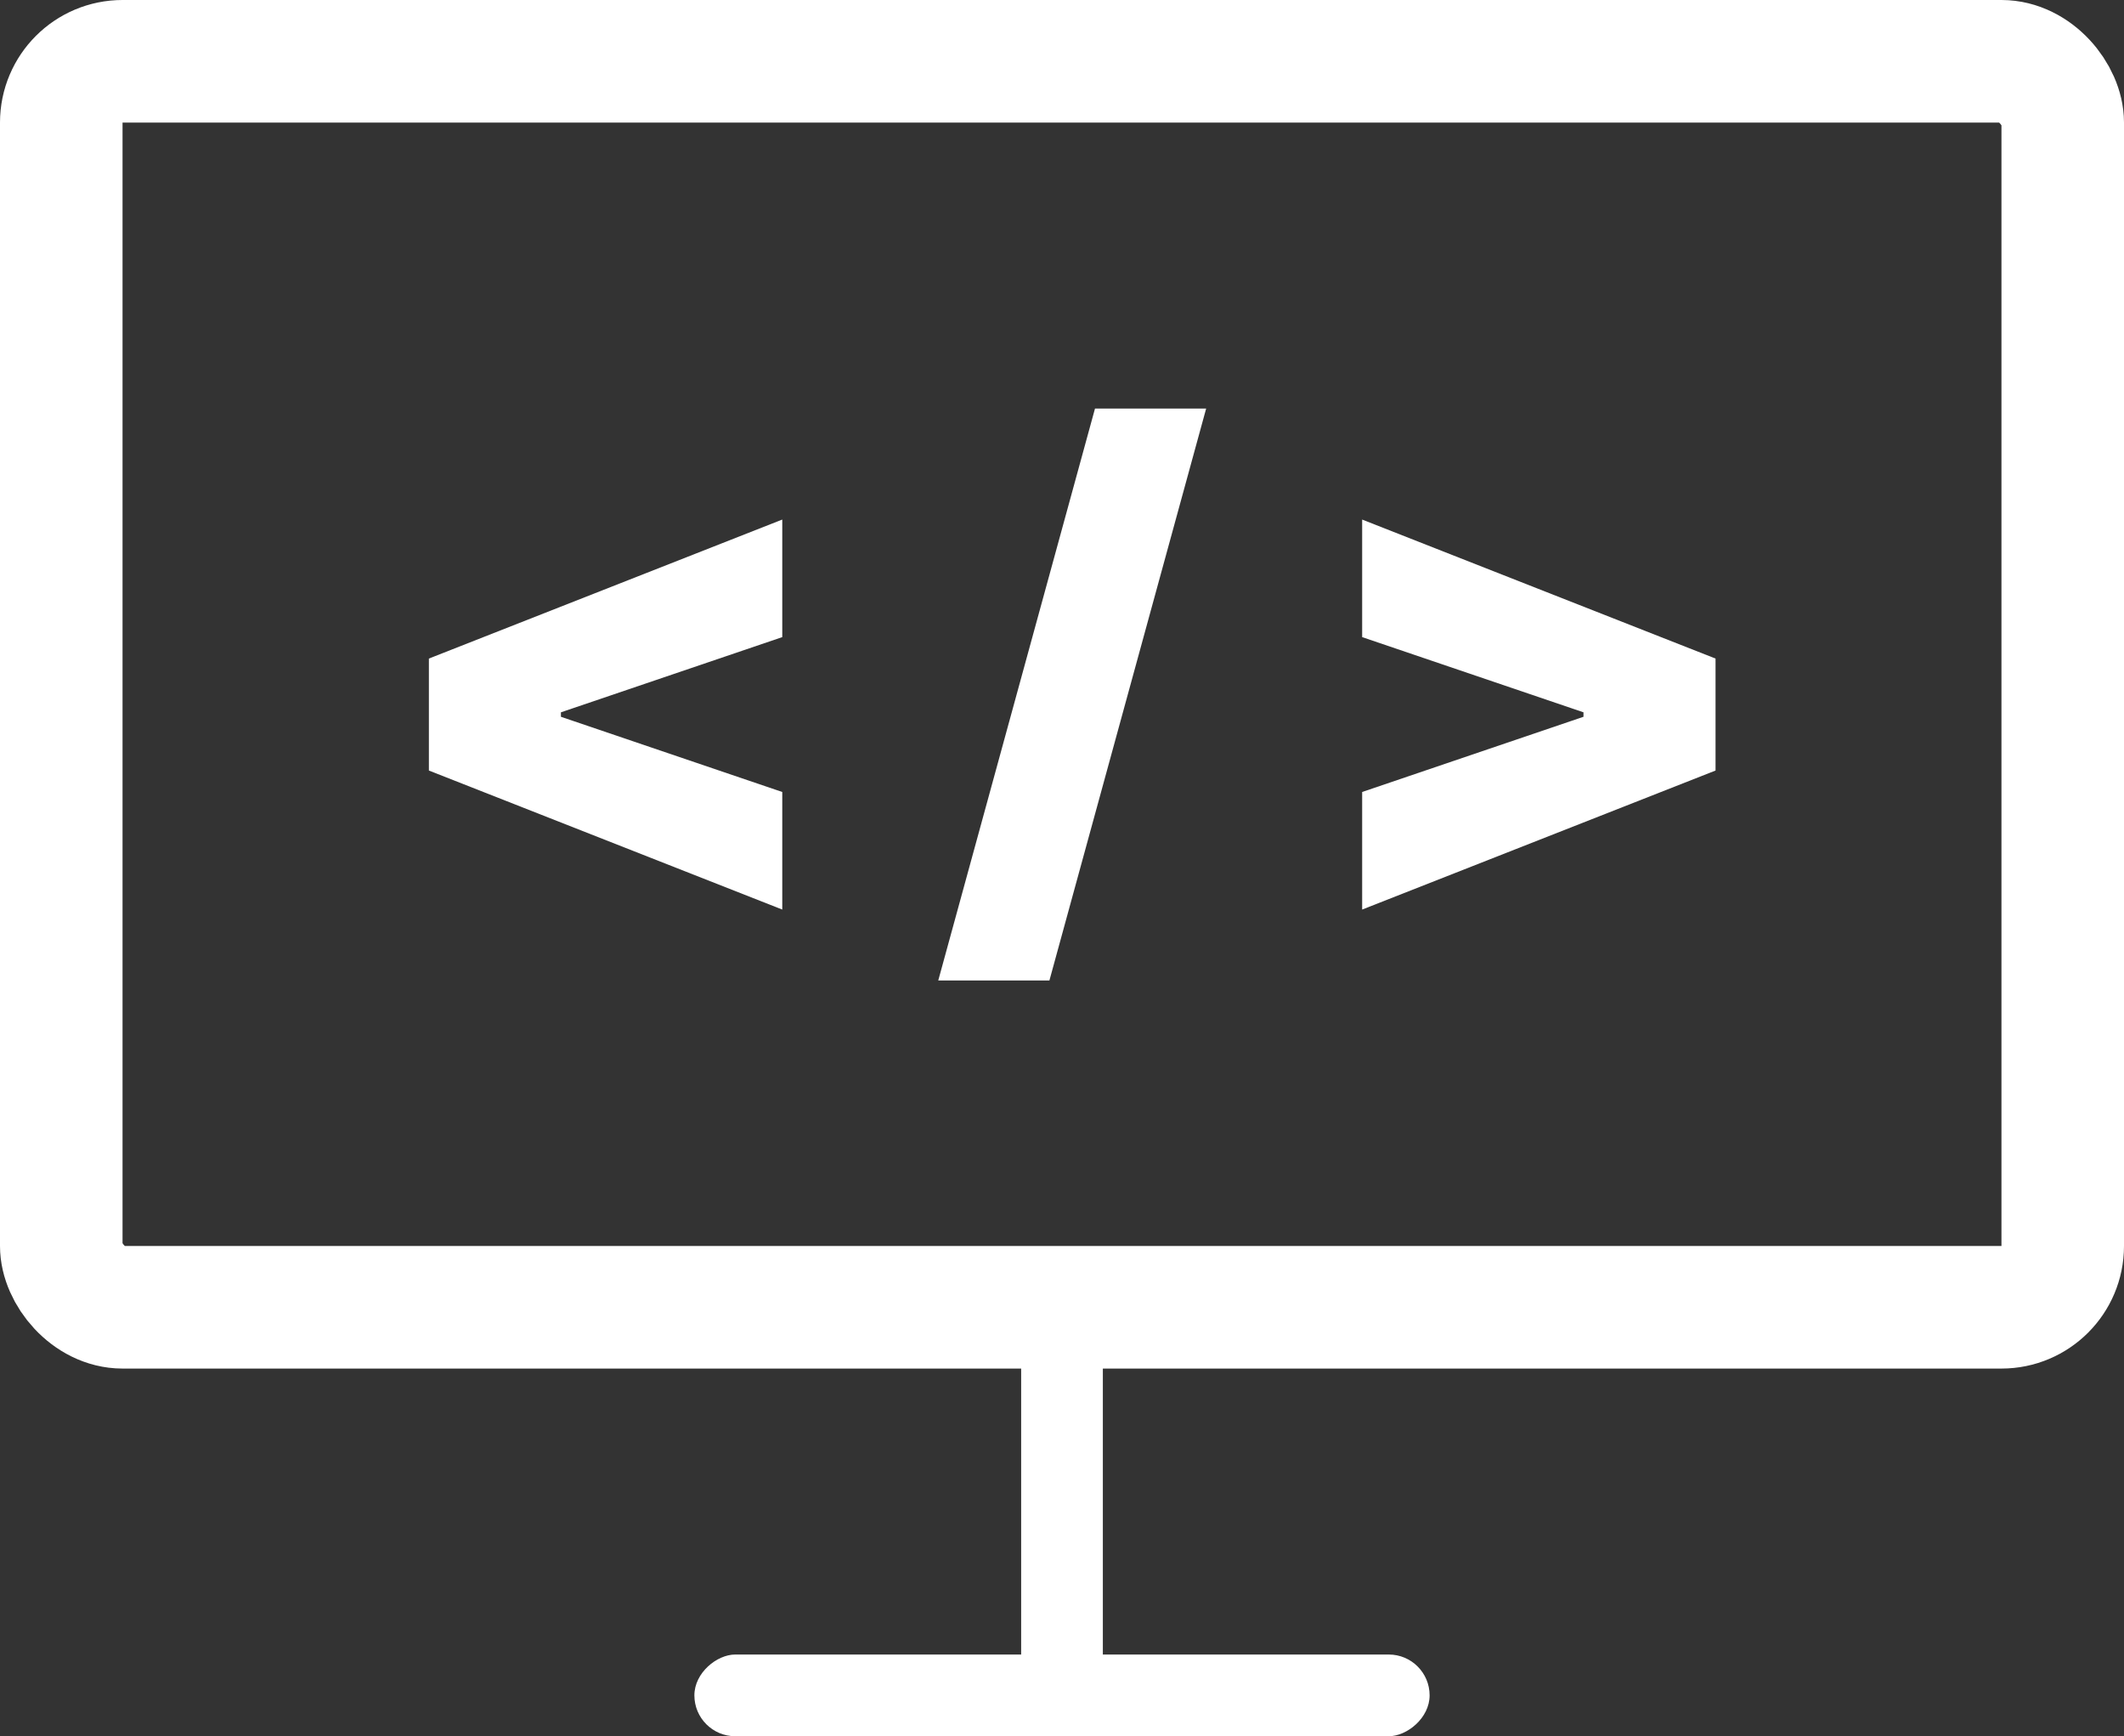
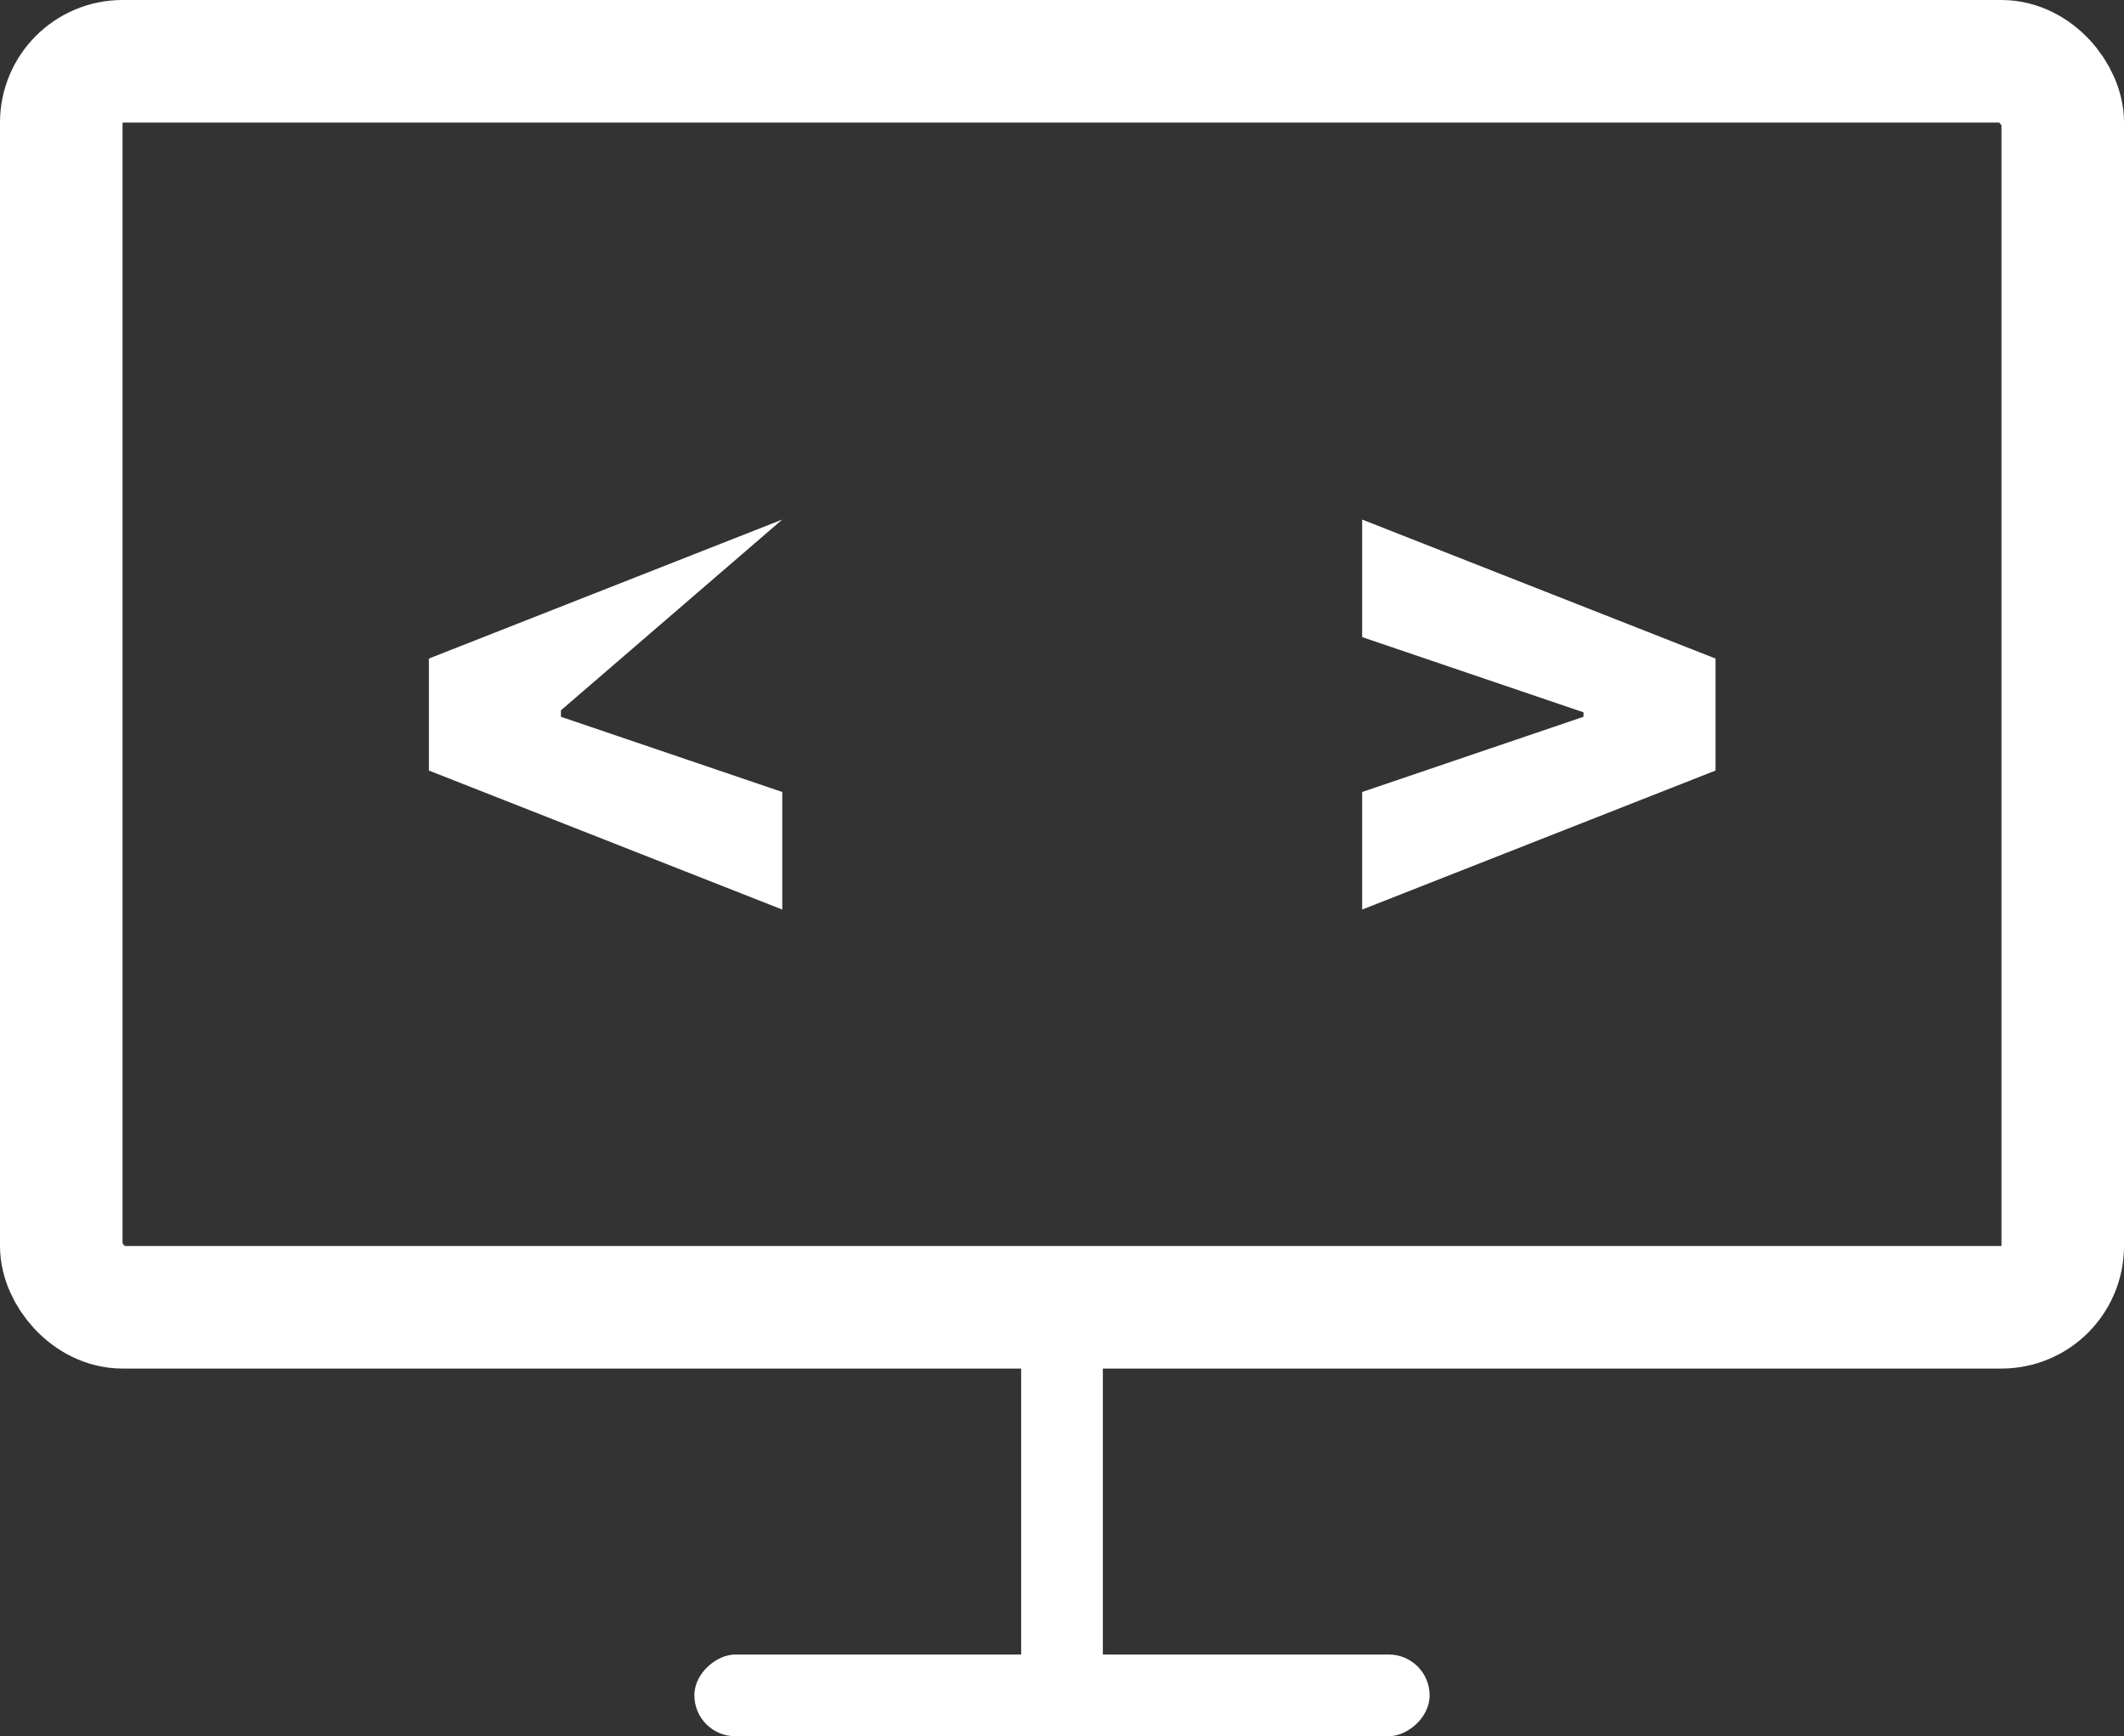
<svg xmlns="http://www.w3.org/2000/svg" width="104" height="85" viewBox="0 0 104 85" fill="none">
  <rect x="0" y="0" width="104" height="85" fill="#333333" stroke="none" />
  <g clip-path="url(#clip0_555_840)">
-     <path d="M21 37.723V32.241L38.303 25.436V31.191L27.279 34.936L27.465 34.662V35.302L27.279 35.028L38.303 38.773V44.529L21 37.723Z" fill="white" />
-     <path d="M59.059 20L51.384 48H45.941L53.616 20H59.059Z" fill="white" />
+     <path d="M21 37.723V32.241L38.303 25.436L27.279 34.936L27.465 34.662V35.302L27.279 35.028L38.303 38.773V44.529L21 37.723Z" fill="white" />
    <path d="M84 37.723L66.697 44.529V38.773L77.721 35.028L77.534 35.302V34.662L77.721 34.936L66.697 31.191V25.436L84 32.241V37.723Z" fill="white" />
    <rect x="3" y="3" width="98" height="61" rx="3" stroke="white" stroke-width="6" />
    <rect x="50" y="63" width="4" height="20" rx="2" fill="white" />
    <rect x="70" y="81" width="4" height="36" rx="2" transform="rotate(90 70 81)" fill="white" />
  </g>
  <defs>
    <clipPath id="clip0_555_840">
      <rect width="104" height="85" fill="white" />
    </clipPath>
  </defs>
</svg>